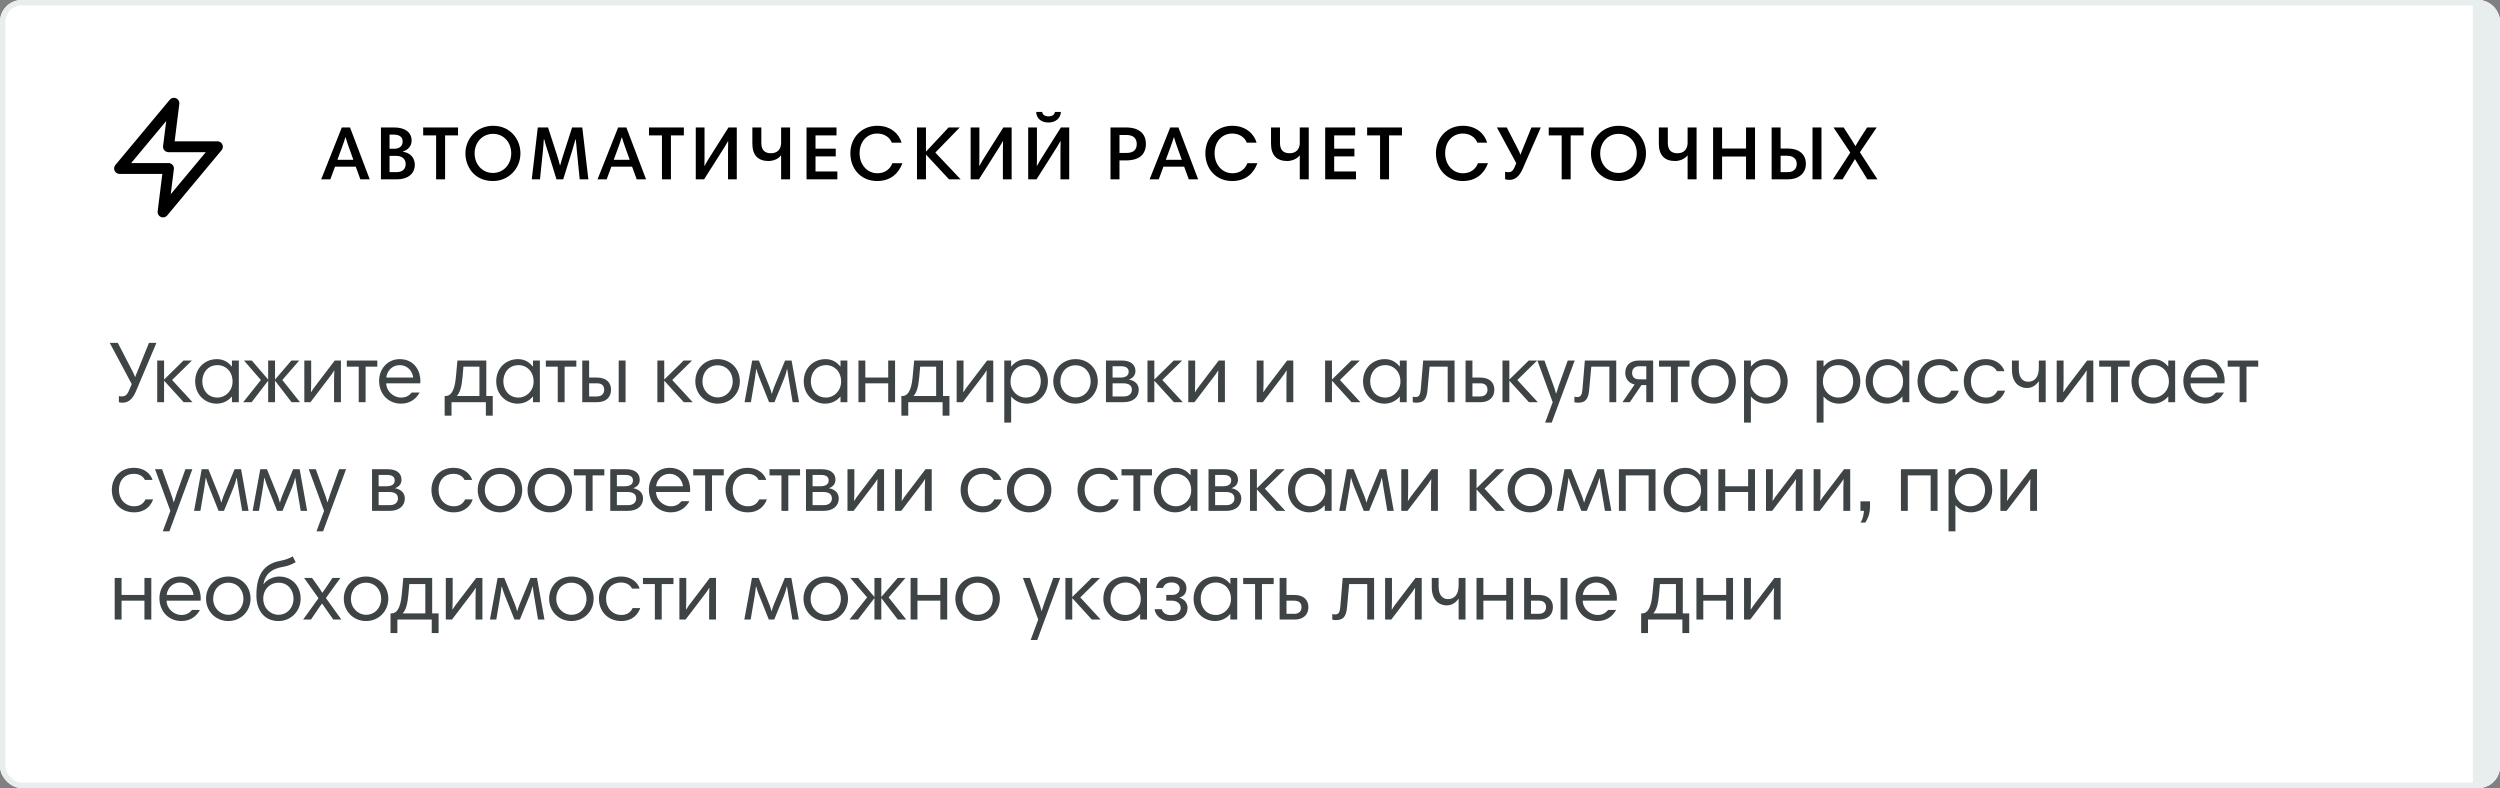
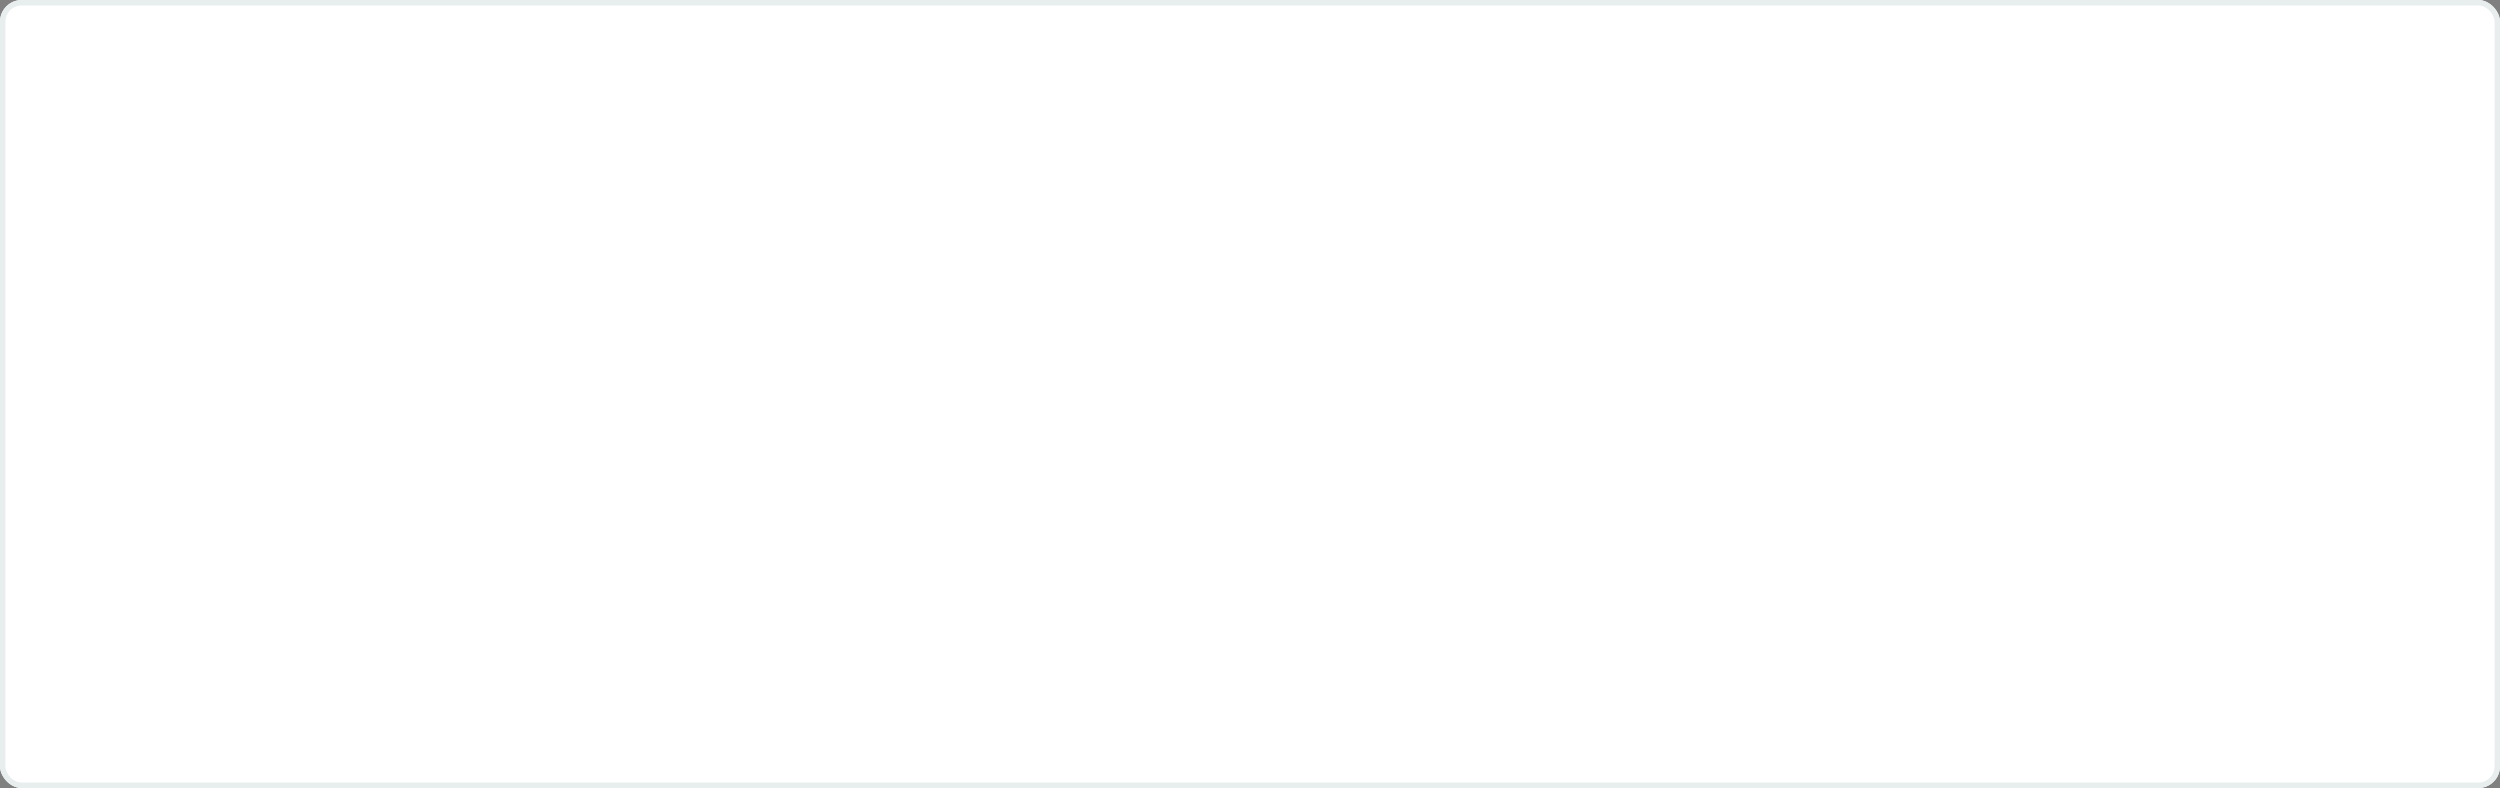
<svg xmlns="http://www.w3.org/2000/svg" width="460" height="145" viewBox="0 0 460 145" fill="none">
  <rect x="0" y="0" width="460" height="145" fill="#808080" stroke="none" />
  <rect width="460" height="145" rx="4" fill="white" />
-   <path d="M455 0H456C458.209 0 460 1.791 460 4V141C460 143.209 458.209 145 456 145H455V0Z" fill="#E8EDEE" />
  <rect x="0.5" y="0.5" width="459" height="144" rx="3.5" stroke="#E8EDEE" />
-   <path d="M59.098 33H60.778L61.646 30.662H65.454L66.308 33H68.03L64.404 23.452H62.892L59.098 33ZM62.976 26.966C63.172 26.448 63.382 25.818 63.536 25.3H63.606C63.746 25.804 63.942 26.42 64.138 26.952L65.02 29.402H62.08L62.976 26.966ZM70.095 33H73.049C74.897 33 76.325 32.076 76.325 30.298C76.325 29.136 75.569 28.1 74.099 27.918V27.89C74.981 27.624 75.737 26.952 75.737 25.874C75.737 24.32 74.491 23.452 72.517 23.452H70.095V33ZM74.645 30.172C74.645 31.096 74.085 31.67 72.965 31.67H71.677V28.674H72.839C74.001 28.674 74.645 29.262 74.645 30.172ZM74.085 26.028C74.085 26.84 73.553 27.372 72.531 27.372H71.677V24.768H72.461C73.441 24.768 74.085 25.174 74.085 26.028ZM80.246 33H81.898V24.908H84.278V23.452H77.866V24.908H80.246V33ZM87.331 28.226C87.331 26.154 88.801 24.628 90.705 24.628C92.721 24.628 94.065 26.21 94.065 28.226C94.065 30.284 92.609 31.824 90.691 31.824C88.787 31.824 87.331 30.284 87.331 28.226ZM85.637 28.226C85.637 30.592 87.205 33.308 90.705 33.308C93.589 33.308 95.759 31.012 95.759 28.226C95.759 25.566 93.855 23.144 90.719 23.144C87.765 23.144 85.637 25.496 85.637 28.226ZM107.141 23.452H105.265L103.599 28.646C103.445 29.136 103.207 29.878 103.081 30.396H103.025C102.899 29.878 102.689 29.164 102.521 28.646L100.841 23.452H98.951L97.845 33H99.357L99.889 27.834C99.959 27.162 100.029 26.35 100.057 25.664H100.155C100.309 26.392 100.589 27.204 100.799 27.848L102.395 33H103.627L105.209 27.96C105.433 27.26 105.699 26.336 105.881 25.664H105.951C106.007 26.266 106.091 27.26 106.161 27.946L106.665 33H108.261L107.141 23.452ZM109.945 33H111.625L112.493 30.662H116.301L117.155 33H118.877L115.251 23.452H113.739L109.945 33ZM113.823 26.966C114.019 26.448 114.229 25.818 114.383 25.3H114.453C114.593 25.804 114.789 26.42 114.985 26.952L115.867 29.402H112.927L113.823 26.966ZM121.799 33H123.451V24.908H125.831V23.452H119.419V24.908H121.799V33ZM128.022 23.452V33H129.548L132.152 28.898C133.3 27.092 133.664 26.518 133.958 25.958H133.986C133.972 26.434 133.958 27.386 133.958 27.862V33H135.568V23.452H134.042L131.312 27.764C130.374 29.248 129.898 30.004 129.632 30.536H129.604C129.632 30.032 129.632 29.136 129.632 28.674V23.452H128.022ZM145.377 33V23.452H143.725V26.28C143.725 27.526 142.969 28.198 141.863 28.198C140.757 28.198 140.085 27.652 140.085 26.308V23.452H138.433V26.448C138.433 28.618 139.553 29.626 141.415 29.626C142.241 29.626 143.207 29.262 143.669 28.618H143.725V33H145.377ZM153.918 23.452H148.402V33H154.072V31.544H150.054V28.772H153.778V27.358H150.054V24.908H153.918V23.452ZM161.41 23.144C158.582 23.144 156.468 25.286 156.468 28.198C156.468 31.11 158.442 33.308 161.396 33.308C163.888 33.308 165.358 31.894 166.044 30.032H164.196C163.818 31.04 162.908 31.88 161.452 31.88C159.506 31.88 158.162 30.228 158.162 28.212C158.162 25.958 159.618 24.572 161.396 24.572C162.81 24.572 163.748 25.342 164.084 26.252H165.89C165.484 24.81 164.07 23.144 161.41 23.144ZM174.621 33H176.763L172.101 28.072L176.595 23.452H174.537L170.379 27.904V23.452H168.727V33H170.379V28.436L174.621 33ZM178.596 23.452V33H180.122L182.726 28.898C183.874 27.092 184.238 26.518 184.532 25.958H184.56C184.546 26.434 184.532 27.386 184.532 27.862V33H186.142V23.452H184.616L181.886 27.764C180.948 29.248 180.472 30.004 180.206 30.536H180.178C180.206 30.032 180.206 29.136 180.206 28.674V23.452H178.596ZM189.189 23.452V33H190.715L193.319 28.898C194.467 27.092 194.831 26.518 195.125 25.958H195.153C195.139 26.434 195.125 27.386 195.125 27.862V33H196.735V23.452H195.209L192.479 27.764C191.541 29.248 191.065 30.004 190.799 30.536H190.771C190.799 30.032 190.799 29.136 190.799 28.674V23.452H189.189ZM194.089 20.596C194.061 21.058 193.669 21.408 192.927 21.408C192.227 21.408 191.807 21.086 191.765 20.596H190.659C190.701 21.702 191.485 22.542 192.927 22.542C194.215 22.542 195.139 21.772 195.209 20.596H194.089ZM209.163 26.49C209.163 27.358 208.771 28.142 207.259 28.142H205.985V24.838H207.287C208.631 24.838 209.163 25.566 209.163 26.49ZM204.333 33H205.985V29.514H207.189C209.695 29.514 210.843 28.352 210.843 26.462C210.843 24.404 209.317 23.452 207.273 23.452H204.333V33ZM211.528 33H213.208L214.076 30.662H217.884L218.738 33H220.46L216.834 23.452H215.322L211.528 33ZM215.406 26.966C215.602 26.448 215.812 25.818 215.966 25.3H216.036C216.176 25.804 216.372 26.42 216.568 26.952L217.45 29.402H214.51L215.406 26.966ZM226.731 23.144C223.903 23.144 221.789 25.286 221.789 28.198C221.789 31.11 223.763 33.308 226.717 33.308C229.209 33.308 230.679 31.894 231.365 30.032H229.517C229.139 31.04 228.229 31.88 226.773 31.88C224.827 31.88 223.483 30.228 223.483 28.212C223.483 25.958 224.939 24.572 226.717 24.572C228.131 24.572 229.069 25.342 229.405 26.252H231.211C230.805 24.81 229.391 23.144 226.731 23.144ZM240.81 33V23.452H239.158V26.28C239.158 27.526 238.402 28.198 237.296 28.198C236.19 28.198 235.518 27.652 235.518 26.308V23.452H233.866V26.448C233.866 28.618 234.986 29.626 236.848 29.626C237.674 29.626 238.64 29.262 239.102 28.618H239.158V33H240.81ZM249.351 23.452H243.835V33H249.505V31.544H245.487V28.772H249.211V27.358H245.487V24.908H249.351V23.452ZM253.931 33H255.583V24.908H257.963V23.452H251.551V24.908H253.931V33ZM269.156 23.144C266.328 23.144 264.214 25.286 264.214 28.198C264.214 31.11 266.188 33.308 269.142 33.308C271.634 33.308 273.104 31.894 273.79 30.032H271.942C271.564 31.04 270.654 31.88 269.198 31.88C267.252 31.88 265.908 30.228 265.908 28.212C265.908 25.958 267.364 24.572 269.142 24.572C270.556 24.572 271.494 25.342 271.83 26.252H273.636C273.23 24.81 271.816 23.144 269.156 23.144ZM283.506 23.452H281.784L280.146 27.498C280.048 27.75 279.894 28.086 279.782 28.45H279.754C279.642 28.128 279.488 27.792 279.334 27.512L277.248 23.452H275.428L278.998 30.032L278.662 30.816C278.326 31.53 278.004 31.684 277.528 31.684C277.374 31.684 277.052 31.642 276.94 31.6V32.972C277.108 33.028 277.402 33.098 277.724 33.098C278.732 33.098 279.53 32.524 280.16 31.096L283.506 23.452ZM287.349 33H289.001V24.908H291.381V23.452H284.969V24.908H287.349V33ZM294.434 28.226C294.434 26.154 295.904 24.628 297.808 24.628C299.824 24.628 301.168 26.21 301.168 28.226C301.168 30.284 299.712 31.824 297.794 31.824C295.89 31.824 294.434 30.284 294.434 28.226ZM292.74 28.226C292.74 30.592 294.308 33.308 297.808 33.308C300.692 33.308 302.862 31.012 302.862 28.226C302.862 25.566 300.958 23.144 297.822 23.144C294.868 23.144 292.74 25.496 292.74 28.226ZM312.172 33V23.452H310.52V26.28C310.52 27.526 309.764 28.198 308.658 28.198C307.552 28.198 306.88 27.652 306.88 26.308V23.452H305.228V26.448C305.228 28.618 306.348 29.626 308.21 29.626C309.036 29.626 310.002 29.262 310.464 28.618H310.52V33H312.172ZM321.272 33H322.924V23.452H321.272V27.33H316.862V23.452H315.21V33H316.862V28.8H321.272V33ZM330.601 30.144C330.601 31.068 330.027 31.67 328.921 31.67H327.633V28.66H328.795C329.943 28.66 330.601 29.206 330.601 30.144ZM325.981 33H328.991C330.881 33 332.281 31.95 332.281 30.144C332.281 28.352 330.965 27.33 329.005 27.33H327.633V23.452H325.981V33ZM333.499 33H335.151V23.452H333.499V33ZM339.238 23.452H337.362L340.456 28.072L337.25 33H339.028L340.498 30.606C340.764 30.172 341.03 29.724 341.296 29.29H341.324C341.576 29.71 341.828 30.158 342.094 30.578L343.592 33H345.454L342.22 28.016L345.314 23.452H343.55L342.094 25.72C341.842 26.112 341.646 26.448 341.422 26.854H341.38C341.17 26.49 340.974 26.154 340.708 25.748L339.238 23.452Z" fill="black" />
-   <path d="M28.784 63.088H27.408L25.296 68.32C25.184 68.592 25.008 68.976 24.88 69.36H24.848C24.704 68.976 24.528 68.608 24.4 68.352L21.68 63.088H20.192L24.24 70.672L23.712 71.904C23.344 72.752 22.944 72.944 22.416 72.944C22.272 72.944 22 72.928 21.872 72.88V74C22 74.048 22.208 74.096 22.544 74.096C23.504 74.096 24.336 73.584 24.992 72.048L28.784 63.088ZM28.928 74H30.192V70.048L33.792 74H35.424L31.664 69.92L35.312 66.336H33.76L30.192 69.84V66.336H28.928V74ZM43.944 66.336H42.679V67.44H42.663C42.136 66.816 41.319 66.08 39.928 66.08C37.639 66.08 35.911 67.792 35.911 70.16C35.911 72.656 37.767 74.272 39.847 74.272C41.144 74.272 42.087 73.648 42.648 72.976H42.679V74H43.944V66.336ZM37.224 70.16C37.224 68.688 38.136 67.184 40.056 67.184C41.559 67.184 42.791 68.384 42.791 70.208C42.791 71.936 41.464 73.152 40.023 73.152C38.136 73.152 37.224 71.632 37.224 70.16ZM49.342 74H50.606V70.048L53.646 74H55.198L51.95 69.92L55.054 66.336H53.614L50.606 69.84V66.336H49.342V69.84L46.334 66.336H44.894L47.998 69.92L44.75 74H46.302L49.342 70.048V74ZM55.994 74H57.13L60.41 69.696C60.906 69.056 61.274 68.56 61.482 68.176H61.514C61.482 68.8 61.466 69.952 61.466 70.528V74H62.73V66.336H61.594L58.314 70.64C57.818 71.28 57.45 71.776 57.242 72.16H57.21C57.242 71.536 57.258 70.384 57.258 69.808V66.336H55.994V74ZM69.427 66.336H63.811V67.472H66.003V74H67.267V67.472H69.427V66.336ZM73.562 66.08C71.242 66.08 69.754 67.952 69.754 70.064C69.754 72.448 71.386 74.272 73.818 74.272C75.626 74.272 76.698 73.184 77.21 72.224H75.754C75.258 72.816 74.698 73.152 73.786 73.152C72.346 73.152 71.066 71.92 71.066 70.528H77.322C77.338 70.448 77.354 70.208 77.354 70.064C77.354 68.384 76.346 66.096 73.562 66.08ZM73.562 67.184C74.954 67.184 75.898 68.272 76.026 69.472H71.082C71.194 68.304 72.106 67.184 73.562 67.184ZM81.816 76.48H83.08V74H89.4V76.48H90.664V72.864H89.48V66.336H84.168L83.88 69.44C83.624 72.16 82.84 72.864 82.008 72.864H81.816V76.48ZM88.216 72.864H84.056C84.648 72.192 84.936 71.248 85.112 69.312L85.272 67.472H88.216V72.864ZM99.337 66.336H98.073V67.44H98.056C97.528 66.816 96.713 66.08 95.32 66.08C93.032 66.08 91.305 67.792 91.305 70.16C91.305 72.656 93.16 74.272 95.24 74.272C96.537 74.272 97.481 73.648 98.04 72.976H98.073V74H99.337V66.336ZM92.617 70.16C92.617 68.688 93.528 67.184 95.448 67.184C96.953 67.184 98.184 68.384 98.184 70.208C98.184 71.936 96.856 73.152 95.416 73.152C93.528 73.152 92.617 71.632 92.617 70.16ZM106.047 66.336H100.431V67.472H102.623V74H103.887V67.472H106.047V66.336ZM109.841 70.528C110.737 70.528 111.169 70.96 111.169 71.728C111.169 72.352 110.785 72.944 109.841 72.944H108.401V70.528H109.841ZM108.401 69.472V66.336H107.137V74H109.905C111.521 74 112.433 73.072 112.433 71.712C112.433 70.336 111.489 69.472 109.857 69.472H108.401ZM113.841 74H115.105V66.336H113.841V74ZM120.957 74H122.221V70.048L125.821 74H127.453L123.693 69.92L127.341 66.336H125.789L122.221 69.84V66.336H120.957V74ZM127.94 70.16C127.94 72.48 129.716 74.272 132.036 74.272C134.404 74.272 136.132 72.416 136.132 70.16C136.132 67.84 134.42 66.08 132.036 66.08C129.732 66.08 127.94 67.792 127.94 70.16ZM129.252 70.16C129.252 68.464 130.404 67.216 132.036 67.216C133.716 67.216 134.82 68.544 134.82 70.16C134.82 71.84 133.652 73.12 132.036 73.12C130.564 73.12 129.252 71.888 129.252 70.16ZM145.652 66.336H144.452L142.452 71.184C142.292 71.568 142.148 72.032 142.036 72.432H141.988C141.892 72.048 141.748 71.568 141.588 71.184L139.636 66.336H138.404L136.996 74H138.164L138.916 69.584C139.012 68.992 139.076 68.432 139.14 67.92H139.188C139.316 68.448 139.524 69.04 139.748 69.6L141.508 74H142.5L144.26 69.696C144.5 69.12 144.676 68.496 144.804 67.92H144.852C144.916 68.448 145.028 69.136 145.124 69.696L145.844 74H147.028L145.652 66.336ZM155.917 66.336H154.653V67.44H154.637C154.109 66.816 153.293 66.08 151.901 66.08C149.613 66.08 147.885 67.792 147.885 70.16C147.885 72.656 149.741 74.272 151.821 74.272C153.117 74.272 154.061 73.648 154.621 72.976H154.653V74H155.917V66.336ZM149.197 70.16C149.197 68.688 150.109 67.184 152.029 67.184C153.533 67.184 154.765 68.384 154.765 70.208C154.765 71.936 153.437 73.152 151.997 73.152C150.109 73.152 149.197 71.632 149.197 70.16ZM164.692 66.336H163.428V69.472H159.22V66.336H157.956V74H159.22V70.528H163.428V74H164.692V66.336ZM165.853 76.48H167.117V74H173.437V76.48H174.701V72.864H173.517V66.336H168.205L167.917 69.44C167.661 72.16 166.877 72.864 166.045 72.864H165.853V76.48ZM172.253 72.864H168.093C168.685 72.192 168.973 71.248 169.149 69.312L169.309 67.472H172.253V72.864ZM176.026 74H177.162L180.442 69.696C180.938 69.056 181.306 68.56 181.514 68.176H181.546C181.514 68.8 181.498 69.952 181.498 70.528V74H182.762V66.336H181.626L178.346 70.64C177.85 71.28 177.482 71.776 177.274 72.16H177.242C177.274 71.536 177.29 70.384 177.29 69.808V66.336H176.026V74ZM184.787 77.76H186.051V72.976H186.083C186.643 73.648 187.603 74.272 188.915 74.272C191.155 74.272 192.819 72.48 192.819 70.16C192.819 68.08 191.411 66.08 188.963 66.08C187.411 66.08 186.595 66.816 186.083 67.424H186.051V66.336H184.787V77.76ZM191.507 70.16C191.507 71.632 190.579 73.152 188.723 73.152C187.251 73.152 185.939 71.952 185.939 70.208C185.939 68.384 187.155 67.184 188.691 67.184C190.579 67.184 191.507 68.672 191.507 70.16ZM193.802 70.16C193.802 72.48 195.578 74.272 197.898 74.272C200.266 74.272 201.994 72.416 201.994 70.16C201.994 67.84 200.282 66.08 197.898 66.08C195.594 66.08 193.802 67.792 193.802 70.16ZM195.114 70.16C195.114 68.464 196.266 67.216 197.898 67.216C199.578 67.216 200.682 68.544 200.682 70.16C200.682 71.84 199.514 73.12 197.898 73.12C196.426 73.12 195.114 71.888 195.114 70.16ZM203.498 74H206.73C208.506 74 209.53 73.072 209.53 71.712C209.53 70.88 209.034 70.08 207.706 69.824C208.586 69.552 208.922 68.896 208.922 68.272C208.922 67.008 207.946 66.336 206.394 66.336H203.498V74ZM206.618 70.528C207.77 70.528 208.266 70.96 208.266 71.728C208.266 72.352 207.818 72.944 206.81 72.944H204.714V70.528H206.618ZM206.314 67.392C207.146 67.392 207.674 67.712 207.674 68.4C207.674 69.088 207.162 69.472 206.138 69.472H204.714V67.392H206.314ZM211.134 74H212.398V70.048L215.998 74H217.63L213.87 69.92L217.518 66.336H215.966L212.398 69.84V66.336H211.134V74ZM218.646 74H219.782L223.062 69.696C223.558 69.056 223.926 68.56 224.134 68.176H224.166C224.134 68.8 224.118 69.952 224.118 70.528V74H225.382V66.336H224.246L220.966 70.64C220.47 71.28 220.102 71.776 219.894 72.16H219.862C219.894 71.536 219.91 70.384 219.91 69.808V66.336H218.646V74ZM231.231 74H232.367L235.647 69.696C236.143 69.056 236.511 68.56 236.719 68.176H236.751C236.719 68.8 236.703 69.952 236.703 70.528V74H237.967V66.336H236.831L233.551 70.64C233.055 71.28 232.687 71.776 232.479 72.16H232.447C232.479 71.536 232.495 70.384 232.495 69.808V66.336H231.231V74ZM243.817 74H245.081V70.048L248.681 74H250.313L246.553 69.92L250.201 66.336H248.649L245.081 69.84V66.336H243.817V74ZM258.832 66.336H257.568V67.44H257.552C257.024 66.816 256.208 66.08 254.816 66.08C252.528 66.08 250.8 67.792 250.8 70.16C250.8 72.656 252.656 74.272 254.736 74.272C256.032 74.272 256.976 73.648 257.536 72.976H257.568V74H258.832V66.336ZM252.112 70.16C252.112 68.688 253.024 67.184 254.944 67.184C256.448 67.184 257.68 68.384 257.68 70.208C257.68 71.936 256.352 73.152 254.912 73.152C253.024 73.152 252.112 71.632 252.112 70.16ZM261.415 71.712C261.335 72.64 261.095 73.056 260.487 73.056C260.327 73.056 260.055 73.024 259.943 72.992V74.016C260.151 74.064 260.375 74.096 260.615 74.096C261.991 74.096 262.503 73.424 262.663 71.712L263.047 67.472H266.375V74H267.639V66.336H261.863L261.415 71.712ZM272.368 70.528C273.264 70.528 273.696 70.96 273.696 71.728C273.696 72.352 273.312 72.944 272.368 72.944H270.928V70.528H272.368ZM270.928 69.472V66.336H269.664V74H272.432C274.048 74 274.96 73.072 274.96 71.712C274.96 70.336 274.016 69.472 272.384 69.472H270.928ZM276.456 74H277.72V70.048L281.32 74H282.952L279.192 69.92L282.84 66.336H281.288L277.72 69.84V66.336H276.456V74ZM289.744 66.336H288.464L286.864 70.8C286.672 71.36 286.512 71.872 286.336 72.416H286.304C286.224 72 285.936 71.168 285.792 70.8L284.176 66.336H282.88L285.696 74L284.304 77.76H285.52L289.744 66.336ZM291.164 71.712C291.084 72.64 290.844 73.056 290.236 73.056C290.076 73.056 289.804 73.024 289.692 72.992V74.016C289.9 74.064 290.124 74.096 290.364 74.096C291.74 74.096 292.252 73.424 292.412 71.712L292.796 67.472H296.124V74H297.388V66.336H291.612L291.164 71.712ZM302.917 70.848V74H304.181V66.336H301.525C299.941 66.336 299.045 67.264 299.045 68.592C299.045 69.712 299.685 70.496 300.773 70.752L298.533 74H299.893L302.037 70.848H302.917ZM301.589 69.792C300.725 69.792 300.309 69.36 300.309 68.576C300.309 67.984 300.677 67.392 301.589 67.392H302.917V69.792H301.589ZM310.878 66.336H305.262V67.472H307.454V74H308.718V67.472H310.878V66.336ZM311.205 70.16C311.205 72.48 312.981 74.272 315.301 74.272C317.669 74.272 319.397 72.416 319.397 70.16C319.397 67.84 317.685 66.08 315.301 66.08C312.997 66.08 311.205 67.792 311.205 70.16ZM312.517 70.16C312.517 68.464 313.669 67.216 315.301 67.216C316.981 67.216 318.085 68.544 318.085 70.16C318.085 71.84 316.917 73.12 315.301 73.12C313.829 73.12 312.517 71.888 312.517 70.16ZM320.9 77.76H322.164V72.976H322.196C322.756 73.648 323.716 74.272 325.028 74.272C327.268 74.272 328.932 72.48 328.932 70.16C328.932 68.08 327.524 66.08 325.076 66.08C323.524 66.08 322.708 66.816 322.196 67.424H322.164V66.336H320.9V77.76ZM327.62 70.16C327.62 71.632 326.692 73.152 324.836 73.152C323.364 73.152 322.052 71.952 322.052 70.208C322.052 68.384 323.268 67.184 324.804 67.184C326.692 67.184 327.62 68.672 327.62 70.16ZM334.267 77.76H335.531V72.976H335.563C336.123 73.648 337.083 74.272 338.395 74.272C340.635 74.272 342.299 72.48 342.299 70.16C342.299 68.08 340.891 66.08 338.443 66.08C336.891 66.08 336.075 66.816 335.563 67.424H335.531V66.336H334.267V77.76ZM340.987 70.16C340.987 71.632 340.059 73.152 338.203 73.152C336.731 73.152 335.419 71.952 335.419 70.208C335.419 68.384 336.635 67.184 338.171 67.184C340.059 67.184 340.987 68.672 340.987 70.16ZM351.314 66.336H350.05V67.44H350.034C349.506 66.816 348.69 66.08 347.298 66.08C345.01 66.08 343.282 67.792 343.282 70.16C343.282 72.656 345.138 74.272 347.218 74.272C348.514 74.272 349.458 73.648 350.018 72.976H350.05V74H351.314V66.336ZM344.594 70.16C344.594 68.688 345.506 67.184 347.426 67.184C348.93 67.184 350.162 68.384 350.162 70.208C350.162 71.936 348.834 73.152 347.394 73.152C345.506 73.152 344.594 71.632 344.594 70.16ZM356.857 66.08C354.393 66.08 352.825 67.904 352.825 70.144C352.825 72.576 354.553 74.272 356.921 74.272C359.001 74.272 360.025 73.024 360.425 71.888H359.017C358.713 72.528 358.137 73.152 356.937 73.152C355.321 73.152 354.137 71.888 354.137 70.16C354.137 68.176 355.401 67.184 356.857 67.184C357.929 67.184 358.601 67.664 358.905 68.304H360.313C360.057 67.424 359.049 66.08 356.857 66.08ZM365.368 66.08C362.904 66.08 361.336 67.904 361.336 70.144C361.336 72.576 363.064 74.272 365.432 74.272C367.512 74.272 368.536 73.024 368.936 71.888H367.528C367.224 72.528 366.648 73.152 365.448 73.152C363.832 73.152 362.648 71.888 362.648 70.16C362.648 68.176 363.912 67.184 365.368 67.184C366.44 67.184 367.112 67.664 367.416 68.304H368.824C368.568 67.424 367.56 66.08 365.368 66.08ZM376.408 66.336H375.144V67.68C375.144 69.376 374.376 70.24 373.176 70.24C372.136 70.24 371.464 69.424 371.464 67.952V66.336H370.2V68.048C370.2 70.56 371.672 71.392 372.936 71.392C373.688 71.392 374.488 71.088 375.112 70.176H375.144V74H376.408V66.336ZM378.434 74H379.57L382.85 69.696C383.346 69.056 383.714 68.56 383.922 68.176H383.954C383.922 68.8 383.906 69.952 383.906 70.528V74H385.17V66.336H384.034L380.754 70.64C380.258 71.28 379.89 71.776 379.682 72.16H379.65C379.682 71.536 379.698 70.384 379.698 69.808V66.336H378.434V74ZM391.867 66.336H386.251V67.472H388.443V74H389.707V67.472H391.867V66.336ZM400.227 66.336H398.963V67.44H398.947C398.419 66.816 397.603 66.08 396.211 66.08C393.923 66.08 392.195 67.792 392.195 70.16C392.195 72.656 394.051 74.272 396.131 74.272C397.427 74.272 398.371 73.648 398.931 72.976H398.963V74H400.227V66.336ZM393.507 70.16C393.507 68.688 394.419 67.184 396.339 67.184C397.843 67.184 399.075 68.384 399.075 70.208C399.075 71.936 397.747 73.152 396.307 73.152C394.419 73.152 393.507 71.632 393.507 70.16ZM405.545 66.08C403.225 66.08 401.737 67.952 401.737 70.064C401.737 72.448 403.369 74.272 405.801 74.272C407.609 74.272 408.681 73.184 409.193 72.224H407.737C407.241 72.816 406.681 73.152 405.769 73.152C404.329 73.152 403.049 71.92 403.049 70.528H409.305C409.321 70.448 409.337 70.208 409.337 70.064C409.337 68.384 408.329 66.096 405.545 66.08ZM405.545 67.184C406.937 67.184 407.881 68.272 408.009 69.472H403.065C403.177 68.304 404.089 67.184 405.545 67.184ZM415.511 66.336H409.895V67.472H412.087V74H413.351V67.472H415.511V66.336ZM24.608 86.08C22.144 86.08 20.576 87.904 20.576 90.144C20.576 92.576 22.304 94.272 24.672 94.272C26.752 94.272 27.776 93.024 28.176 91.888H26.768C26.464 92.528 25.888 93.152 24.688 93.152C23.072 93.152 21.888 91.888 21.888 90.16C21.888 88.176 23.152 87.184 24.608 87.184C25.68 87.184 26.352 87.664 26.656 88.304H28.064C27.808 87.424 26.8 86.08 24.608 86.08ZM35.392 86.336H34.111L32.511 90.8C32.319 91.36 32.16 91.872 31.983 92.416H31.951C31.872 92 31.584 91.168 31.439 90.8L29.823 86.336H28.527L31.343 94L29.951 97.76H31.168L35.392 86.336ZM44.362 86.336H43.162L41.162 91.184C41.002 91.568 40.858 92.032 40.746 92.432H40.698C40.602 92.048 40.458 91.568 40.298 91.184L38.346 86.336H37.114L35.706 94H36.874L37.626 89.584C37.722 88.992 37.786 88.432 37.85 87.92H37.898C38.026 88.448 38.234 89.04 38.458 89.6L40.218 94H41.21L42.97 89.696C43.21 89.12 43.386 88.496 43.514 87.92H43.562C43.626 88.448 43.738 89.136 43.834 89.696L44.554 94H45.738L44.362 86.336ZM55.139 86.336H53.939L51.939 91.184C51.779 91.568 51.635 92.032 51.523 92.432H51.475C51.379 92.048 51.235 91.568 51.075 91.184L49.123 86.336H47.891L46.483 94H47.651L48.403 89.584C48.499 88.992 48.563 88.432 48.627 87.92H48.675C48.803 88.448 49.011 89.04 49.235 89.6L50.995 94H51.987L53.747 89.696C53.987 89.12 54.163 88.496 54.291 87.92H54.339C54.403 88.448 54.515 89.136 54.611 89.696L55.331 94H56.515L55.139 86.336ZM63.676 86.336H62.396L60.796 90.8C60.604 91.36 60.444 91.872 60.268 92.416H60.236C60.156 92 59.868 91.168 59.724 90.8L58.108 86.336H56.812L59.628 94L58.236 97.76H59.452L63.676 86.336ZM68.454 94H71.686C73.462 94 74.486 93.072 74.486 91.712C74.486 90.88 73.99 90.08 72.662 89.824C73.542 89.552 73.878 88.896 73.878 88.272C73.878 87.008 72.902 86.336 71.35 86.336H68.454V94ZM71.574 90.528C72.726 90.528 73.222 90.96 73.222 91.728C73.222 92.352 72.774 92.944 71.766 92.944H69.67V90.528H71.574ZM71.27 87.392C72.102 87.392 72.63 87.712 72.63 88.4C72.63 89.088 72.118 89.472 71.094 89.472H69.67V87.392H71.27ZM83.419 86.08C80.955 86.08 79.387 87.904 79.387 90.144C79.387 92.576 81.115 94.272 83.483 94.272C85.563 94.272 86.587 93.024 86.987 91.888H85.579C85.275 92.528 84.699 93.152 83.499 93.152C81.883 93.152 80.699 91.888 80.699 90.16C80.699 88.176 81.963 87.184 83.419 87.184C84.491 87.184 85.163 87.664 85.467 88.304H86.875C86.619 87.424 85.611 86.08 83.419 86.08ZM87.898 90.16C87.898 92.48 89.674 94.272 91.994 94.272C94.362 94.272 96.09 92.416 96.09 90.16C96.09 87.84 94.378 86.08 91.994 86.08C89.69 86.08 87.898 87.792 87.898 90.16ZM89.21 90.16C89.21 88.464 90.362 87.216 91.994 87.216C93.674 87.216 94.778 88.544 94.778 90.16C94.778 91.84 93.61 93.12 91.994 93.12C90.522 93.12 89.21 91.888 89.21 90.16ZM97.066 90.16C97.066 92.48 98.842 94.272 101.162 94.272C103.53 94.272 105.258 92.416 105.258 90.16C105.258 87.84 103.546 86.08 101.162 86.08C98.858 86.08 97.066 87.792 97.066 90.16ZM98.378 90.16C98.378 88.464 99.53 87.216 101.162 87.216C102.842 87.216 103.946 88.544 103.946 90.16C103.946 91.84 102.778 93.12 101.162 93.12C99.69 93.12 98.378 91.888 98.378 90.16ZM111.199 86.336H105.583V87.472H107.775V94H109.039V87.472H111.199V86.336ZM112.289 94H115.521C117.297 94 118.321 93.072 118.321 91.712C118.321 90.88 117.825 90.08 116.497 89.824C117.377 89.552 117.713 88.896 117.713 88.272C117.713 87.008 116.737 86.336 115.185 86.336H112.289V94ZM115.409 90.528C116.561 90.528 117.057 90.96 117.057 91.728C117.057 92.352 116.609 92.944 115.601 92.944H113.505V90.528H115.409ZM115.105 87.392C115.937 87.392 116.465 87.712 116.465 88.4C116.465 89.088 115.953 89.472 114.929 89.472H113.505V87.392H115.105ZM123.205 86.08C120.885 86.08 119.397 87.952 119.397 90.064C119.397 92.448 121.029 94.272 123.461 94.272C125.269 94.272 126.341 93.184 126.853 92.224H125.397C124.901 92.816 124.341 93.152 123.429 93.152C121.989 93.152 120.709 91.92 120.709 90.528H126.965C126.981 90.448 126.997 90.208 126.997 90.064C126.997 88.384 125.989 86.096 123.205 86.08ZM123.205 87.184C124.597 87.184 125.541 88.272 125.669 89.472H120.725C120.837 88.304 121.749 87.184 123.205 87.184ZM133.171 86.336H127.555V87.472H129.747V94H131.011V87.472H133.171V86.336ZM137.531 86.08C135.067 86.08 133.499 87.904 133.499 90.144C133.499 92.576 135.227 94.272 137.595 94.272C139.675 94.272 140.699 93.024 141.099 91.888H139.691C139.387 92.528 138.811 93.152 137.611 93.152C135.995 93.152 134.811 91.888 134.811 90.16C134.811 88.176 136.075 87.184 137.531 87.184C138.603 87.184 139.275 87.664 139.579 88.304H140.987C140.731 87.424 139.723 86.08 137.531 86.08ZM147.21 86.336H141.594V87.472H143.786V94H145.05V87.472H147.21V86.336ZM148.3 94H151.532C153.308 94 154.332 93.072 154.332 91.712C154.332 90.88 153.836 90.08 152.508 89.824C153.388 89.552 153.724 88.896 153.724 88.272C153.724 87.008 152.748 86.336 151.196 86.336H148.3V94ZM151.42 90.528C152.572 90.528 153.068 90.96 153.068 91.728C153.068 92.352 152.62 92.944 151.612 92.944H149.516V90.528H151.42ZM151.116 87.392C151.948 87.392 152.476 87.712 152.476 88.4C152.476 89.088 151.964 89.472 150.94 89.472H149.516V87.392H151.116ZM155.936 94H157.072L160.352 89.696C160.848 89.056 161.216 88.56 161.424 88.176H161.456C161.424 88.8 161.408 89.952 161.408 90.528V94H162.672V86.336H161.536L158.256 90.64C157.76 91.28 157.392 91.776 157.184 92.16H157.152C157.184 91.536 157.2 90.384 157.2 89.808V86.336H155.936V94ZM164.698 94H165.834L169.114 89.696C169.61 89.056 169.978 88.56 170.186 88.176H170.218C170.186 88.8 170.17 89.952 170.17 90.528V94H171.434V86.336H170.298L167.018 90.64C166.522 91.28 166.154 91.776 165.946 92.16H165.914C165.946 91.536 165.962 90.384 165.962 89.808V86.336H164.698V94ZM180.787 86.08C178.323 86.08 176.755 87.904 176.755 90.144C176.755 92.576 178.483 94.272 180.851 94.272C182.931 94.272 183.955 93.024 184.355 91.888H182.947C182.643 92.528 182.067 93.152 180.867 93.152C179.251 93.152 178.067 91.888 178.067 90.16C178.067 88.176 179.331 87.184 180.787 87.184C181.859 87.184 182.531 87.664 182.835 88.304H184.243C183.987 87.424 182.979 86.08 180.787 86.08ZM185.267 90.16C185.267 92.48 187.043 94.272 189.363 94.272C191.731 94.272 193.459 92.416 193.459 90.16C193.459 87.84 191.747 86.08 189.363 86.08C187.059 86.08 185.267 87.792 185.267 90.16ZM186.579 90.16C186.579 88.464 187.731 87.216 189.363 87.216C191.043 87.216 192.147 88.544 192.147 90.16C192.147 91.84 190.979 93.12 189.363 93.12C187.891 93.12 186.579 91.888 186.579 90.16ZM202.29 86.08C199.826 86.08 198.258 87.904 198.258 90.144C198.258 92.576 199.986 94.272 202.354 94.272C204.434 94.272 205.458 93.024 205.858 91.888H204.45C204.146 92.528 203.57 93.152 202.37 93.152C200.754 93.152 199.57 91.888 199.57 90.16C199.57 88.176 200.834 87.184 202.29 87.184C203.362 87.184 204.034 87.664 204.338 88.304H205.746C205.49 87.424 204.482 86.08 202.29 86.08ZM211.97 86.336H206.354V87.472H208.546V94H209.81V87.472H211.97V86.336ZM220.329 86.336H219.065V87.44H219.049C218.521 86.816 217.705 86.08 216.313 86.08C214.025 86.08 212.297 87.792 212.297 90.16C212.297 92.656 214.153 94.272 216.233 94.272C217.529 94.272 218.473 93.648 219.033 92.976H219.065V94H220.329V86.336ZM213.609 90.16C213.609 88.688 214.521 87.184 216.441 87.184C217.945 87.184 219.177 88.384 219.177 90.208C219.177 91.936 217.849 93.152 216.409 93.152C214.521 93.152 213.609 91.632 213.609 90.16ZM222.368 94H225.6C227.376 94 228.4 93.072 228.4 91.712C228.4 90.88 227.904 90.08 226.576 89.824C227.456 89.552 227.792 88.896 227.792 88.272C227.792 87.008 226.816 86.336 225.264 86.336H222.368V94ZM225.488 90.528C226.64 90.528 227.136 90.96 227.136 91.728C227.136 92.352 226.688 92.944 225.68 92.944H223.584V90.528H225.488ZM225.184 87.392C226.016 87.392 226.544 87.712 226.544 88.4C226.544 89.088 226.032 89.472 225.008 89.472H223.584V87.392H225.184ZM230.004 94H231.268V90.048L234.868 94H236.5L232.74 89.92L236.388 86.336H234.836L231.268 89.84V86.336H230.004V94ZM245.02 86.336H243.756V87.44H243.74C243.212 86.816 242.396 86.08 241.004 86.08C238.716 86.08 236.988 87.792 236.988 90.16C236.988 92.656 238.844 94.272 240.924 94.272C242.22 94.272 243.164 93.648 243.724 92.976H243.756V94H245.02V86.336ZM238.3 90.16C238.3 88.688 239.212 87.184 241.132 87.184C242.636 87.184 243.868 88.384 243.868 90.208C243.868 91.936 242.54 93.152 241.1 93.152C239.212 93.152 238.3 91.632 238.3 90.16ZM255.074 86.336H253.874L251.874 91.184C251.714 91.568 251.57 92.032 251.458 92.432H251.41C251.314 92.048 251.17 91.568 251.01 91.184L249.058 86.336H247.826L246.418 94H247.586L248.338 89.584C248.434 88.992 248.498 88.432 248.562 87.92H248.61C248.738 88.448 248.946 89.04 249.17 89.6L250.93 94H251.922L253.682 89.696C253.922 89.12 254.098 88.496 254.226 87.92H254.274C254.338 88.448 254.45 89.136 254.546 89.696L255.266 94H256.45L255.074 86.336ZM257.836 94H258.972L262.252 89.696C262.748 89.056 263.116 88.56 263.324 88.176H263.356C263.324 88.8 263.308 89.952 263.308 90.528V94H264.572V86.336H263.436L260.156 90.64C259.66 91.28 259.292 91.776 259.084 92.16H259.052C259.084 91.536 259.1 90.384 259.1 89.808V86.336H257.836V94ZM270.421 94H271.685V90.048L275.285 94H276.917L273.157 89.92L276.805 86.336H275.253L271.685 89.84V86.336H270.421V94ZM277.404 90.16C277.404 92.48 279.18 94.272 281.5 94.272C283.868 94.272 285.596 92.416 285.596 90.16C285.596 87.84 283.884 86.08 281.5 86.08C279.196 86.08 277.404 87.792 277.404 90.16ZM278.716 90.16C278.716 88.464 279.868 87.216 281.5 87.216C283.18 87.216 284.284 88.544 284.284 90.16C284.284 91.84 283.116 93.12 281.5 93.12C280.028 93.12 278.716 91.888 278.716 90.16ZM295.116 86.336H293.916L291.916 91.184C291.756 91.568 291.612 92.032 291.5 92.432H291.452C291.356 92.048 291.212 91.568 291.052 91.184L289.1 86.336H287.868L286.46 94H287.628L288.38 89.584C288.476 88.992 288.54 88.432 288.604 87.92H288.652C288.78 88.448 288.988 89.04 289.212 89.6L290.972 94H291.964L293.724 89.696C293.964 89.12 294.14 88.496 294.268 87.92H294.316C294.38 88.448 294.492 89.136 294.588 89.696L295.308 94H296.492L295.116 86.336ZM304.613 86.336H297.877V94H299.141V87.472H303.349V94H304.613V86.336ZM314.143 86.336H312.879V87.44H312.863C312.335 86.816 311.519 86.08 310.127 86.08C307.839 86.08 306.111 87.792 306.111 90.16C306.111 92.656 307.967 94.272 310.047 94.272C311.343 94.272 312.287 93.648 312.847 92.976H312.879V94H314.143V86.336ZM307.423 90.16C307.423 88.688 308.335 87.184 310.255 87.184C311.759 87.184 312.991 88.384 312.991 90.208C312.991 91.936 311.663 93.152 310.223 93.152C308.335 93.152 307.423 91.632 307.423 90.16ZM322.918 86.336H321.654V89.472H317.446V86.336H316.182V94H317.446V90.528H321.654V94H322.918V86.336ZM324.943 94H326.079L329.359 89.696C329.855 89.056 330.223 88.56 330.431 88.176H330.463C330.431 88.8 330.415 89.952 330.415 90.528V94H331.679V86.336H330.543L327.263 90.64C326.767 91.28 326.399 91.776 326.191 92.16H326.159C326.191 91.536 326.207 90.384 326.207 89.808V86.336H324.943V94ZM333.705 94H334.841L338.121 89.696C338.617 89.056 338.985 88.56 339.193 88.176H339.225C339.193 88.8 339.177 89.952 339.177 90.528V94H340.441V86.336H339.305L336.025 90.64C335.529 91.28 335.161 91.776 334.953 92.16H334.921C334.953 91.536 334.969 90.384 334.969 89.808V86.336H333.705V94ZM342.322 94H342.978C342.898 94.832 342.722 95.568 342.338 96.16H343.218C343.57 95.616 344.082 94.688 344.082 93.2V92.24H342.322V94ZM356.506 86.336H349.77V94H351.034V87.472H355.242V94H356.506V86.336ZM358.532 97.76H359.796V92.976H359.828C360.388 93.648 361.348 94.272 362.66 94.272C364.9 94.272 366.564 92.48 366.564 90.16C366.564 88.08 365.156 86.08 362.708 86.08C361.156 86.08 360.34 86.816 359.828 87.424H359.796V86.336H358.532V97.76ZM365.252 90.16C365.252 91.632 364.324 93.152 362.468 93.152C360.996 93.152 359.684 91.952 359.684 90.208C359.684 88.384 360.9 87.184 362.436 87.184C364.324 87.184 365.252 88.672 365.252 90.16ZM368.075 94H369.211L372.491 89.696C372.987 89.056 373.355 88.56 373.563 88.176H373.595C373.563 88.8 373.547 89.952 373.547 90.528V94H374.811V86.336H373.675L370.395 90.64C369.899 91.28 369.531 91.776 369.323 92.16H369.291C369.323 91.536 369.339 90.384 369.339 89.808V86.336H368.075V94ZM27.84 106.336H26.576V109.472H22.368V106.336H21.104V114H22.368V110.528H26.576V114H27.84V106.336ZM33.145 106.08C30.826 106.08 29.337 107.952 29.337 110.064C29.337 112.448 30.97 114.272 33.401 114.272C35.209 114.272 36.282 113.184 36.794 112.224H35.337C34.842 112.816 34.282 113.152 33.37 113.152C31.93 113.152 30.649 111.92 30.649 110.528H36.906C36.922 110.448 36.938 110.208 36.938 110.064C36.938 108.384 35.929 106.096 33.145 106.08ZM33.145 107.184C34.538 107.184 35.481 108.272 35.609 109.472H30.666C30.777 108.304 31.689 107.184 33.145 107.184ZM37.911 110.16C37.911 112.48 39.688 114.272 42.008 114.272C44.376 114.272 46.103 112.416 46.103 110.16C46.103 107.84 44.392 106.08 42.008 106.08C39.703 106.08 37.911 107.792 37.911 110.16ZM39.224 110.16C39.224 108.464 40.376 107.216 42.008 107.216C43.688 107.216 44.791 108.544 44.791 110.16C44.791 111.84 43.623 113.12 42.008 113.12C40.535 113.12 39.224 111.888 39.224 110.16ZM48.439 110.16C48.439 108.464 49.639 107.216 51.271 107.216C52.951 107.216 54.007 108.544 54.007 110.16C54.007 111.84 52.839 113.12 51.223 113.12C49.751 113.12 48.439 111.888 48.439 110.16ZM51.879 104.336C52.727 104.192 53.399 104.016 54.407 103.44L53.863 102.368C53.335 102.72 52.407 103.024 51.879 103.12C49.303 103.568 47.175 104.864 47.175 109.52C47.175 112.704 48.967 114.272 51.223 114.272C53.591 114.272 55.319 112.416 55.319 110.16C55.319 107.84 53.735 106.08 51.351 106.08C50.247 106.08 49.063 106.688 48.519 107.472H48.471C48.775 105.664 49.975 104.672 51.879 104.336ZM55.773 114H57.213L58.653 111.888C58.845 111.616 59.037 111.344 59.229 111.072H59.277C59.469 111.344 59.645 111.6 59.837 111.872L61.325 114H62.813L59.965 110.032L62.637 106.336H61.181L59.853 108.304C59.677 108.56 59.501 108.8 59.325 109.056H59.293C59.149 108.848 59.021 108.608 58.781 108.256L57.421 106.336H55.949L58.605 110.064L55.773 114ZM63.258 110.16C63.258 112.48 65.034 114.272 67.355 114.272C69.722 114.272 71.451 112.416 71.451 110.16C71.451 107.84 69.739 106.08 67.355 106.08C65.05 106.08 63.258 107.792 63.258 110.16ZM64.57 110.16C64.57 108.464 65.722 107.216 67.355 107.216C69.034 107.216 70.138 108.544 70.138 110.16C70.138 111.84 68.971 113.12 67.355 113.12C65.882 113.12 64.57 111.888 64.57 110.16ZM71.856 116.48H73.12V114H79.44V116.48H80.704V112.864H79.52V106.336H74.208L73.92 109.44C73.664 112.16 72.88 112.864 72.048 112.864H71.856V116.48ZM78.256 112.864H74.096C74.688 112.192 74.976 111.248 75.152 109.312L75.312 107.472H78.256V112.864ZM82.028 114H83.164L86.444 109.696C86.94 109.056 87.308 108.56 87.516 108.176H87.548C87.516 108.8 87.5 109.952 87.5 110.528V114H88.764V106.336H87.628L84.348 110.64C83.852 111.28 83.484 111.776 83.276 112.16H83.244C83.276 111.536 83.292 110.384 83.292 109.808V106.336H82.028V114ZM98.806 106.336H97.606L95.606 111.184C95.446 111.568 95.302 112.032 95.19 112.432H95.142C95.046 112.048 94.902 111.568 94.742 111.184L92.79 106.336H91.558L90.15 114H91.318L92.07 109.584C92.166 108.992 92.23 108.432 92.294 107.92H92.342C92.47 108.448 92.678 109.04 92.902 109.6L94.662 114H95.654L97.414 109.696C97.654 109.12 97.83 108.496 97.958 107.92H98.006C98.07 108.448 98.182 109.136 98.278 109.696L98.998 114H100.182L98.806 106.336ZM101.039 110.16C101.039 112.48 102.815 114.272 105.135 114.272C107.503 114.272 109.231 112.416 109.231 110.16C109.231 107.84 107.519 106.08 105.135 106.08C102.831 106.08 101.039 107.792 101.039 110.16ZM102.351 110.16C102.351 108.464 103.503 107.216 105.135 107.216C106.815 107.216 107.919 108.544 107.919 110.16C107.919 111.84 106.751 113.12 105.135 113.12C103.663 113.12 102.351 111.888 102.351 110.16ZM114.239 106.08C111.775 106.08 110.207 107.904 110.207 110.144C110.207 112.576 111.935 114.272 114.303 114.272C116.383 114.272 117.407 113.024 117.807 111.888H116.399C116.095 112.528 115.519 113.152 114.319 113.152C112.703 113.152 111.519 111.888 111.519 110.16C111.519 108.176 112.783 107.184 114.239 107.184C115.311 107.184 115.983 107.664 116.287 108.304H117.695C117.439 107.424 116.431 106.08 114.239 106.08ZM123.918 106.336H118.302V107.472H120.494V114H121.758V107.472H123.918V106.336ZM125.008 114H126.144L129.424 109.696C129.92 109.056 130.288 108.56 130.496 108.176H130.528C130.496 108.8 130.48 109.952 130.48 110.528V114H131.744V106.336H130.608L127.328 110.64C126.832 111.28 126.464 111.776 126.256 112.16H126.224C126.256 111.536 126.272 110.384 126.272 109.808V106.336H125.008V114ZM145.609 106.336H144.409L142.409 111.184C142.249 111.568 142.105 112.032 141.993 112.432H141.945C141.849 112.048 141.705 111.568 141.545 111.184L139.593 106.336H138.361L136.953 114H138.121L138.873 109.584C138.969 108.992 139.033 108.432 139.097 107.92H139.145C139.273 108.448 139.481 109.04 139.705 109.6L141.465 114H142.457L144.217 109.696C144.457 109.12 144.633 108.496 144.761 107.92H144.809C144.873 108.448 144.985 109.136 145.081 109.696L145.801 114H146.985L145.609 106.336ZM147.842 110.16C147.842 112.48 149.618 114.272 151.938 114.272C154.306 114.272 156.034 112.416 156.034 110.16C156.034 107.84 154.322 106.08 151.938 106.08C149.634 106.08 147.842 107.792 147.842 110.16ZM149.154 110.16C149.154 108.464 150.306 107.216 151.938 107.216C153.618 107.216 154.722 108.544 154.722 110.16C154.722 111.84 153.554 113.12 151.938 113.12C150.466 113.12 149.154 111.888 149.154 110.16ZM160.898 114H162.162V110.048L165.202 114H166.754L163.506 109.92L166.61 106.336H165.17L162.162 109.84V106.336H160.898V109.84L157.89 106.336H156.45L159.554 109.92L156.306 114H157.858L160.898 110.048V114ZM174.285 106.336H173.021V109.472H168.813V106.336H167.549V114H168.813V110.528H173.021V114H174.285V106.336ZM175.783 110.16C175.783 112.48 177.559 114.272 179.879 114.272C182.247 114.272 183.975 112.416 183.975 110.16C183.975 107.84 182.263 106.08 179.879 106.08C177.575 106.08 175.783 107.792 175.783 110.16ZM177.095 110.16C177.095 108.464 178.247 107.216 179.879 107.216C181.559 107.216 182.663 108.544 182.663 110.16C182.663 111.84 181.495 113.12 179.879 113.12C178.407 113.12 177.095 111.888 177.095 110.16ZM195.079 106.336H193.799L192.199 110.8C192.007 111.36 191.847 111.872 191.671 112.416H191.639C191.559 112 191.271 111.168 191.127 110.8L189.511 106.336H188.215L191.031 114L189.639 117.76H190.855L195.079 106.336ZM196.033 114H197.297V110.048L200.897 114H202.529L198.769 109.92L202.417 106.336H200.865L197.297 109.84V106.336H196.033V114ZM211.049 106.336H209.785V107.44H209.769C209.241 106.816 208.425 106.08 207.033 106.08C204.745 106.08 203.017 107.792 203.017 110.16C203.017 112.656 204.873 114.272 206.953 114.272C208.249 114.272 209.193 113.648 209.753 112.976H209.785V114H211.049V106.336ZM204.329 110.16C204.329 108.688 205.241 107.184 207.161 107.184C208.665 107.184 209.897 108.384 209.897 110.208C209.897 111.936 208.569 113.152 207.129 113.152C205.241 113.152 204.329 111.632 204.329 110.16ZM212.431 112.096C212.687 113.52 213.903 114.288 215.423 114.288C217.487 114.288 218.511 113.232 218.511 111.84C218.511 110.96 217.935 110.24 216.991 109.968C217.919 109.68 218.303 109.12 218.303 108.176C218.303 106.944 217.167 106.08 215.535 106.08C214.127 106.08 212.943 106.848 212.687 108.176H213.999C214.175 107.536 214.799 107.168 215.551 107.168C216.527 107.168 217.055 107.712 217.055 108.288C217.055 109.008 216.495 109.472 215.695 109.472H214.591V110.528H215.695C216.431 110.528 217.247 110.976 217.247 111.84C217.247 112.592 216.655 113.184 215.439 113.184C214.495 113.184 213.951 112.72 213.775 112.096H212.431ZM227.65 106.336H226.386V107.44H226.37C225.842 106.816 225.026 106.08 223.634 106.08C221.346 106.08 219.618 107.792 219.618 110.16C219.618 112.656 221.474 114.272 223.554 114.272C224.85 114.272 225.794 113.648 226.354 112.976H226.386V114H227.65V106.336ZM220.93 110.16C220.93 108.688 221.842 107.184 223.762 107.184C225.266 107.184 226.498 108.384 226.498 110.208C226.498 111.936 225.17 113.152 223.73 113.152C221.842 113.152 220.93 111.632 220.93 110.16ZM234.36 106.336H228.744V107.472H230.936V114H232.2V107.472H234.36V106.336ZM238.154 110.528C239.05 110.528 239.482 110.96 239.482 111.728C239.482 112.352 239.098 112.944 238.154 112.944H236.714V110.528H238.154ZM236.714 109.472V106.336H235.45V114H238.218C239.834 114 240.746 113.072 240.746 111.712C240.746 110.336 239.802 109.472 238.17 109.472H236.714ZM246.611 111.712C246.531 112.64 246.291 113.056 245.683 113.056C245.523 113.056 245.251 113.024 245.139 112.992V114.016C245.347 114.064 245.571 114.096 245.811 114.096C247.187 114.096 247.699 113.424 247.859 111.712L248.243 107.472H251.571V114H252.835V106.336H247.059L246.611 111.712ZM254.859 114H255.995L259.275 109.696C259.771 109.056 260.139 108.56 260.347 108.176H260.379C260.347 108.8 260.331 109.952 260.331 110.528V114H261.595V106.336H260.459L257.179 110.64C256.683 111.28 256.315 111.776 256.107 112.16H256.075C256.107 111.536 256.123 110.384 256.123 109.808V106.336H254.859V114ZM269.653 106.336H268.389V107.68C268.389 109.376 267.621 110.24 266.421 110.24C265.381 110.24 264.709 109.424 264.709 107.952V106.336H263.445V108.048C263.445 110.56 264.917 111.392 266.181 111.392C266.933 111.392 267.733 111.088 268.357 110.176H268.389V114H269.653V106.336ZM278.415 106.336H277.151V109.472H272.943V106.336H271.679V114H272.943V110.528H277.151V114H278.415V106.336ZM283.145 110.528C284.041 110.528 284.473 110.96 284.473 111.728C284.473 112.352 284.089 112.944 283.145 112.944H281.705V110.528H283.145ZM281.705 109.472V106.336H280.441V114H283.209C284.825 114 285.737 113.072 285.737 111.712C285.737 110.336 284.793 109.472 283.161 109.472H281.705ZM287.145 114H288.409V106.336H287.145V114ZM293.717 106.08C291.397 106.08 289.909 107.952 289.909 110.064C289.909 112.448 291.541 114.272 293.973 114.272C295.781 114.272 296.853 113.184 297.365 112.224H295.909C295.413 112.816 294.853 113.152 293.941 113.152C292.501 113.152 291.221 111.92 291.221 110.528H297.477C297.493 110.448 297.509 110.208 297.509 110.064C297.509 108.384 296.501 106.096 293.717 106.08ZM293.717 107.184C295.109 107.184 296.053 108.272 296.181 109.472H291.237C291.349 108.304 292.261 107.184 293.717 107.184ZM301.971 116.48H303.235V114H309.555V116.48H310.819V112.864H309.635V106.336H304.323L304.035 109.44C303.779 112.16 302.995 112.864 302.163 112.864H301.971V116.48ZM308.371 112.864H304.211C304.803 112.192 305.091 111.248 305.267 109.312L305.427 107.472H308.371V112.864ZM318.879 106.336H317.615V109.472H313.407V106.336H312.143V114H313.407V110.528H317.615V114H318.879V106.336ZM320.905 114H322.041L325.321 109.696C325.817 109.056 326.185 108.56 326.393 108.176H326.425C326.393 108.8 326.377 109.952 326.377 110.528V114H327.641V106.336H326.505L323.225 110.64C322.729 111.28 322.361 111.776 322.153 112.16H322.121C322.153 111.536 322.169 110.384 322.169 109.808V106.336H320.905V114Z" fill="#3E4345" />
-   <path d="M32 19L22 31H31L30 39L40 27H31L32 19Z" stroke="black" stroke-width="2" stroke-linecap="round" stroke-linejoin="round" />
</svg>